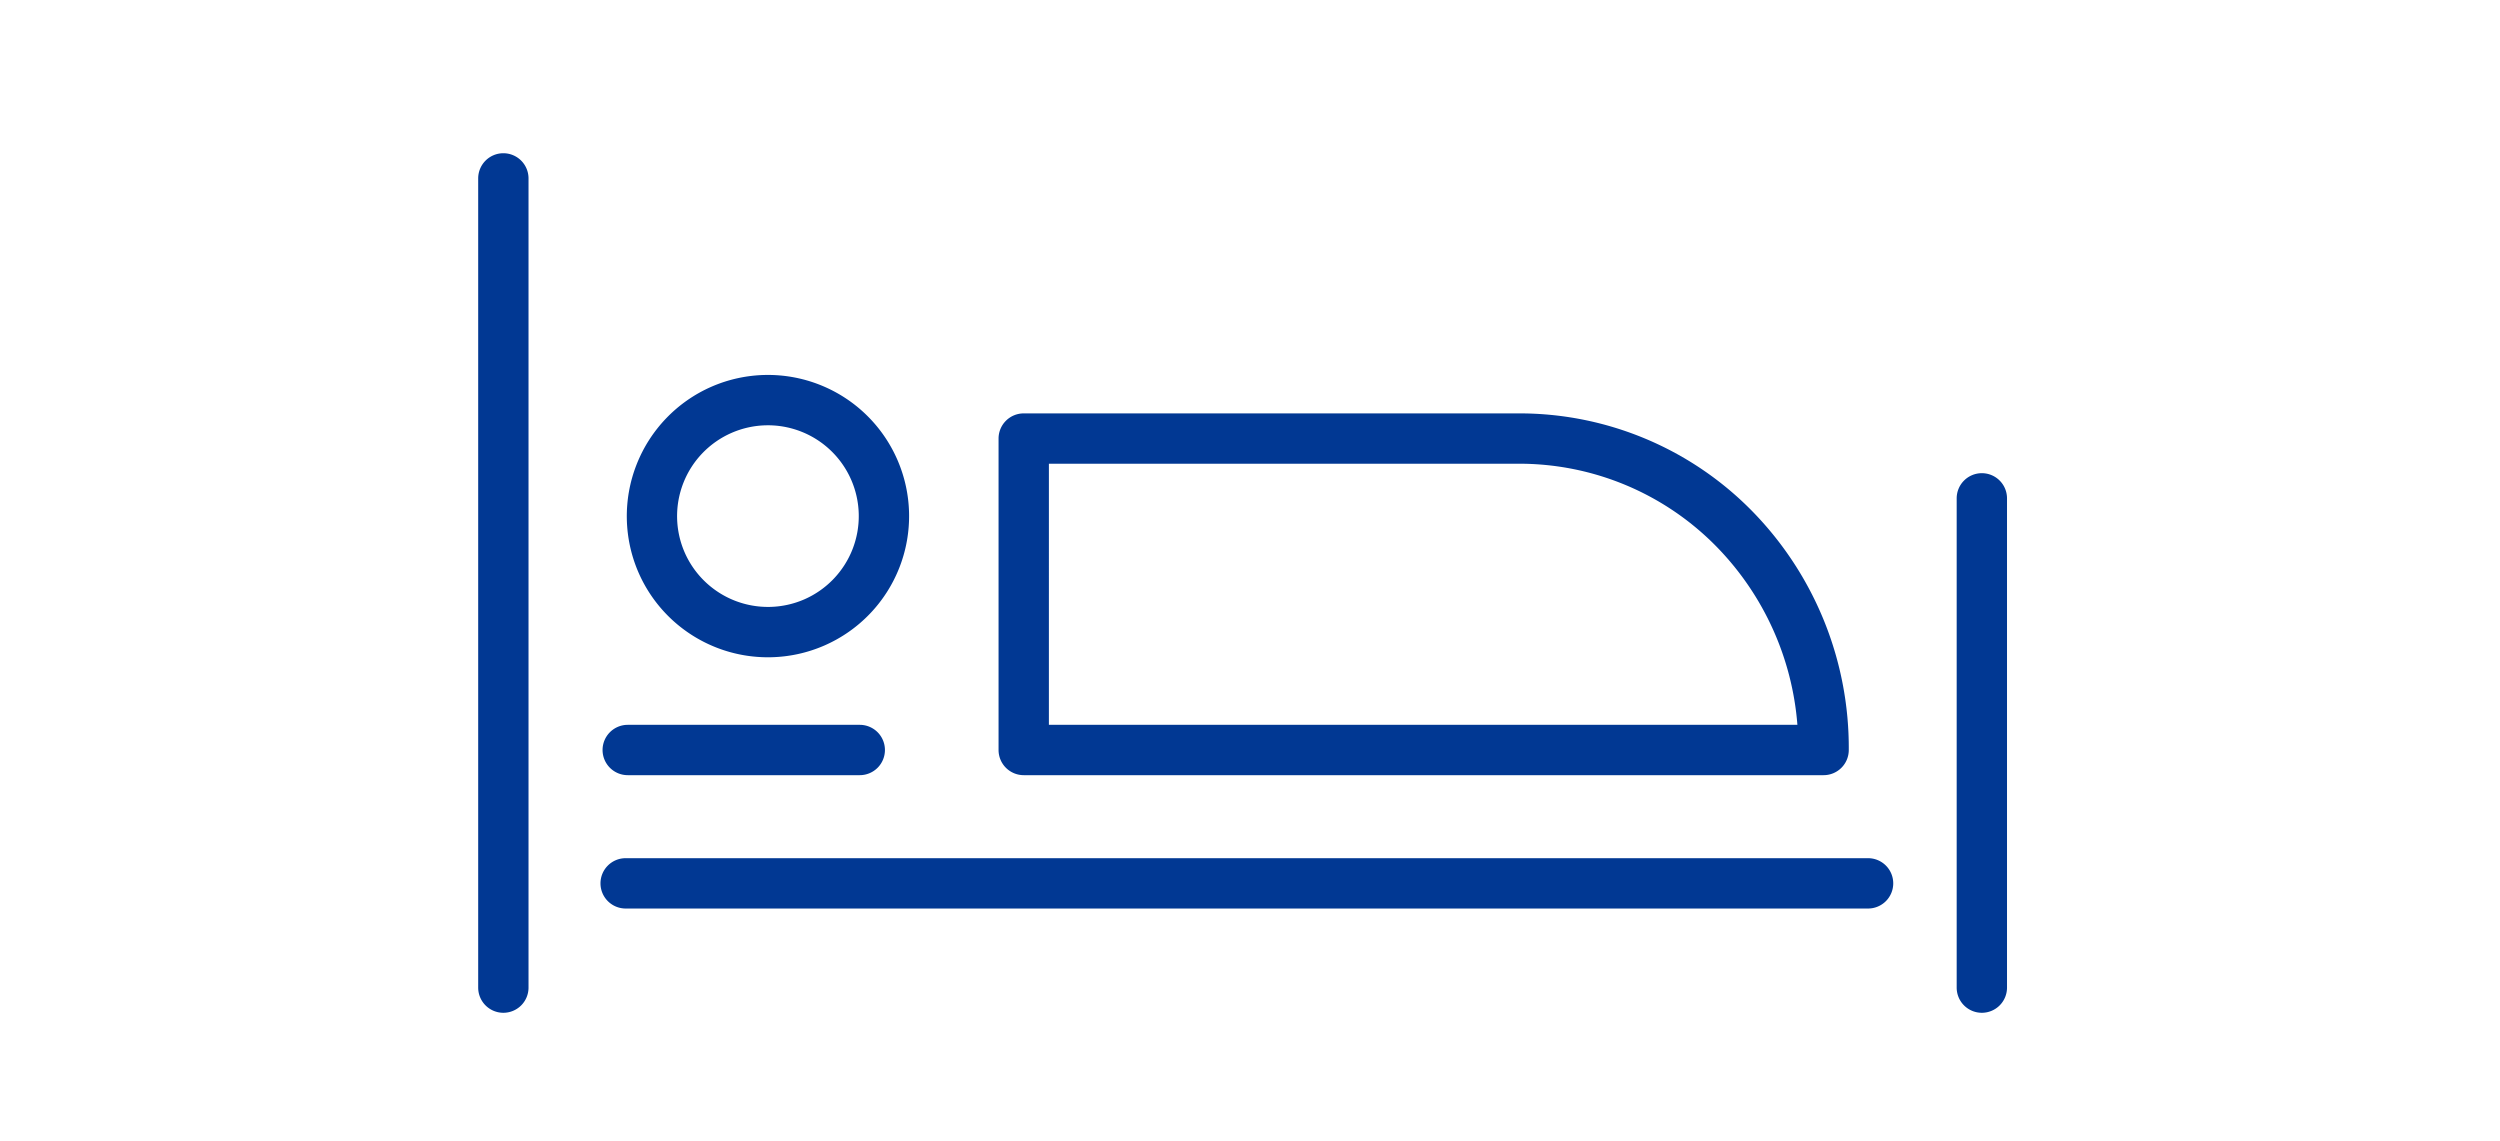
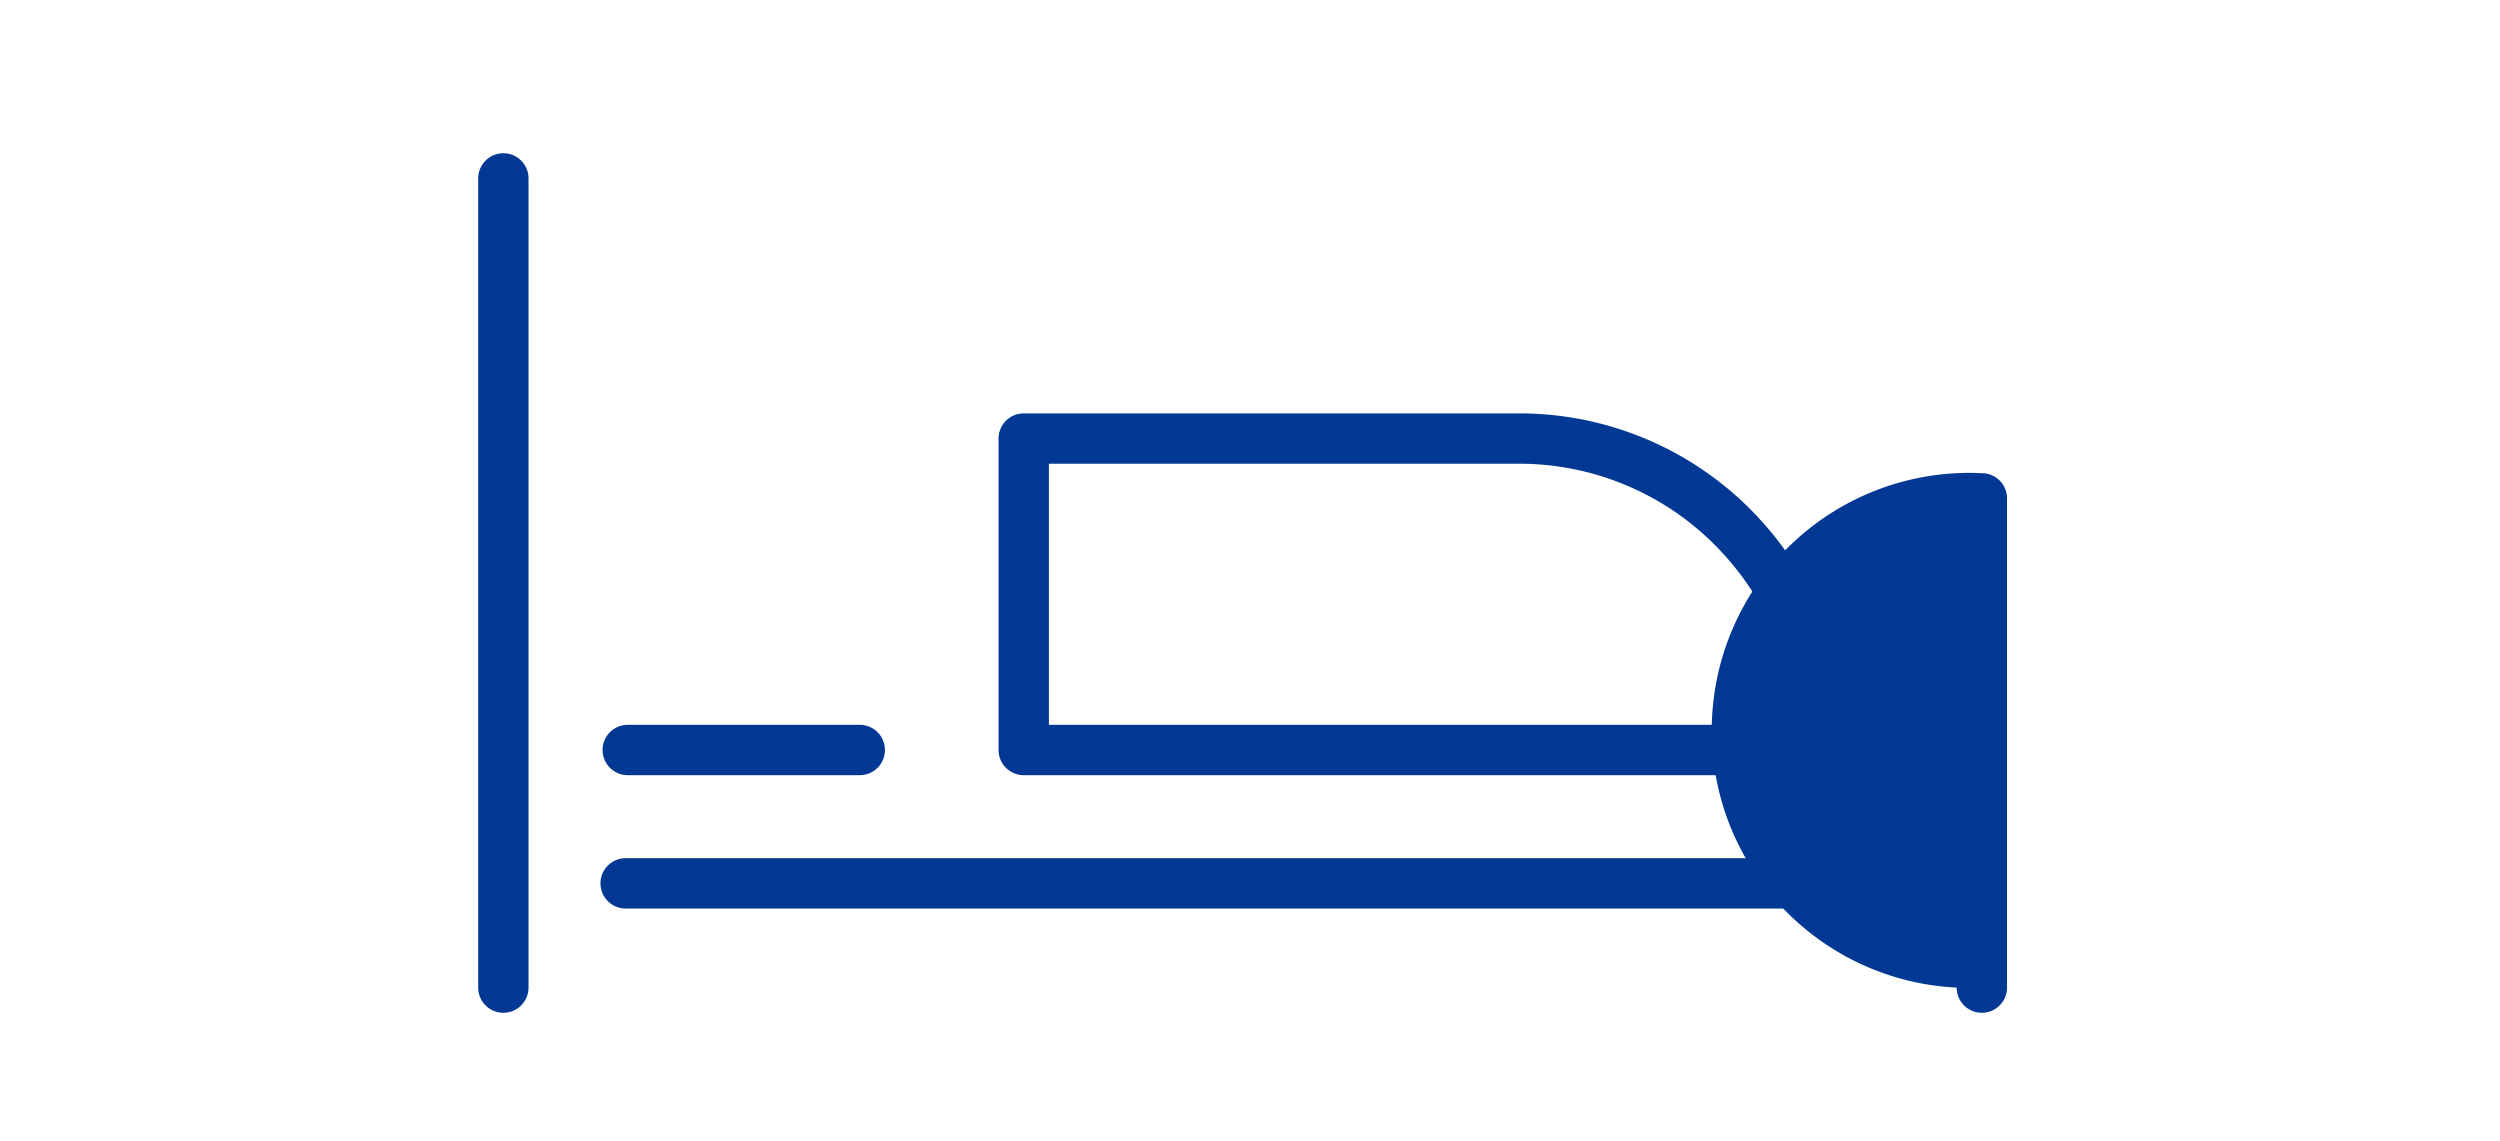
<svg xmlns="http://www.w3.org/2000/svg" width="149" height="68" viewBox="0 0 149 68">
  <g transform="translate(-886 -3875)">
-     <rect width="149" height="68" transform="translate(886 3875)" fill="none" />
    <g transform="translate(82.92 2809.795)">
-       <path d="M6.914-1.5A8.414,8.414,0,1,1-1.5,6.914,8.424,8.424,0,0,1,6.914-1.5Zm0,13.829A5.414,5.414,0,1,0,1.5,6.914,5.421,5.421,0,0,0,6.914,12.329Z" transform="translate(839.742 1092.404) rotate(-23.641)" fill="#013893" />
      <path d="M966.782,1138.91H919.109a1.5,1.5,0,0,1-1.5-1.5v-18.562a1.5,1.5,0,0,1,1.5-1.5h29.448a19.43,19.43,0,0,1,14.031,5.89,20.161,20.161,0,0,1,5.694,14.172A1.5,1.5,0,0,1,966.782,1138.91Zm-46.173-3H965.22a17.087,17.087,0,0,0-4.78-10.578,16.453,16.453,0,0,0-11.883-4.984H920.609Z" transform="translate(-55.015 -27.505)" fill="#013893" />
      <path d="M13.829,1.5H0A1.5,1.5,0,0,1-1.5,0,1.5,1.5,0,0,1,0-1.5H13.829a1.5,1.5,0,0,1,1.5,1.5A1.5,1.5,0,0,1,13.829,1.5Z" transform="translate(840.493 1109.905)" fill="#013893" />
      <path d="M0,49.729a1.5,1.5,0,0,1-1.5-1.5V0A1.5,1.5,0,0,1,0-1.5,1.5,1.5,0,0,1,1.5,0V48.229A1.5,1.5,0,0,1,0,49.729Z" transform="translate(833.08 1075.838)" fill="#013893" />
-       <path d="M0,30.66a1.5,1.5,0,0,1-1.5-1.5V0A1.5,1.5,0,0,1,0-1.5,1.5,1.5,0,0,1,1.5,0V29.16A1.5,1.5,0,0,1,0,30.66Z" transform="translate(921.198 1094.907)" fill="#013893" />
+       <path d="M0,30.66a1.5,1.5,0,0,1-1.5-1.5A1.5,1.5,0,0,1,0-1.5,1.5,1.5,0,0,1,1.5,0V29.16A1.5,1.5,0,0,1,0,30.66Z" transform="translate(921.198 1094.907)" fill="#013893" />
      <path d="M74.048,1.5H0A1.5,1.5,0,0,1-1.5,0,1.5,1.5,0,0,1,0-1.5H74.048a1.5,1.5,0,0,1,1.5,1.5A1.5,1.5,0,0,1,74.048,1.5Z" transform="translate(840.369 1117.853)" fill="#013893" />
    </g>
  </g>
</svg>